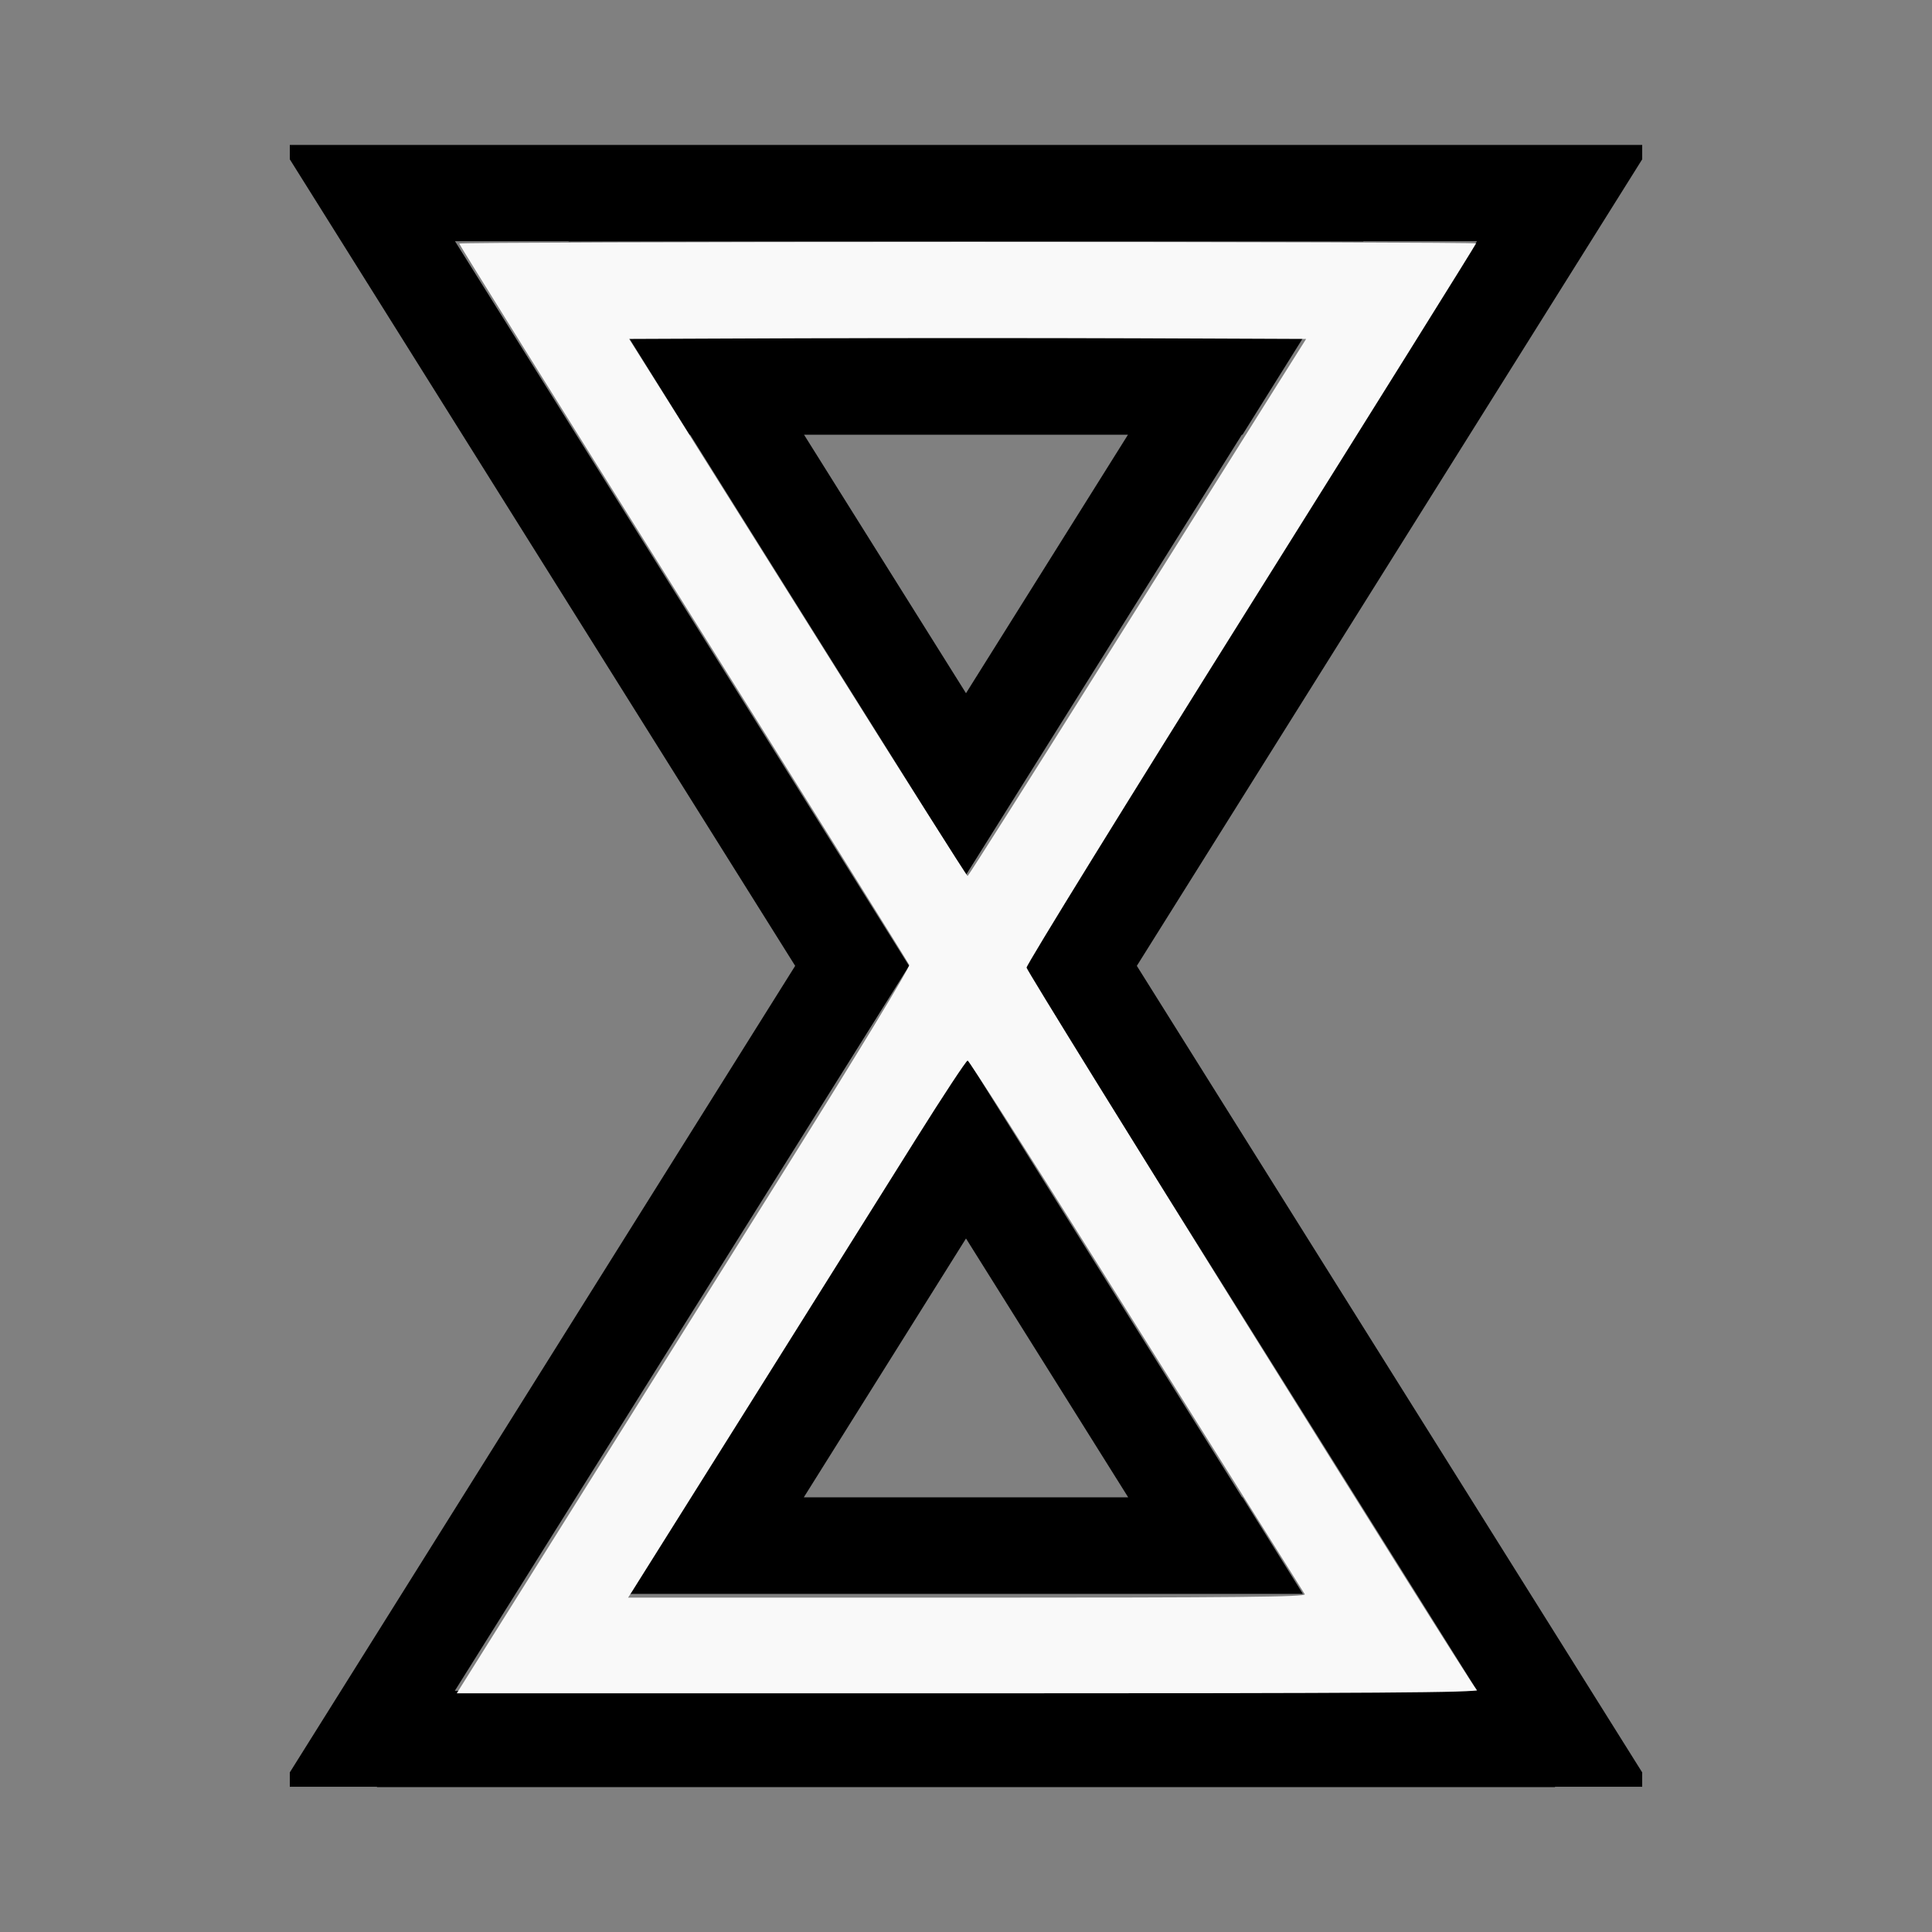
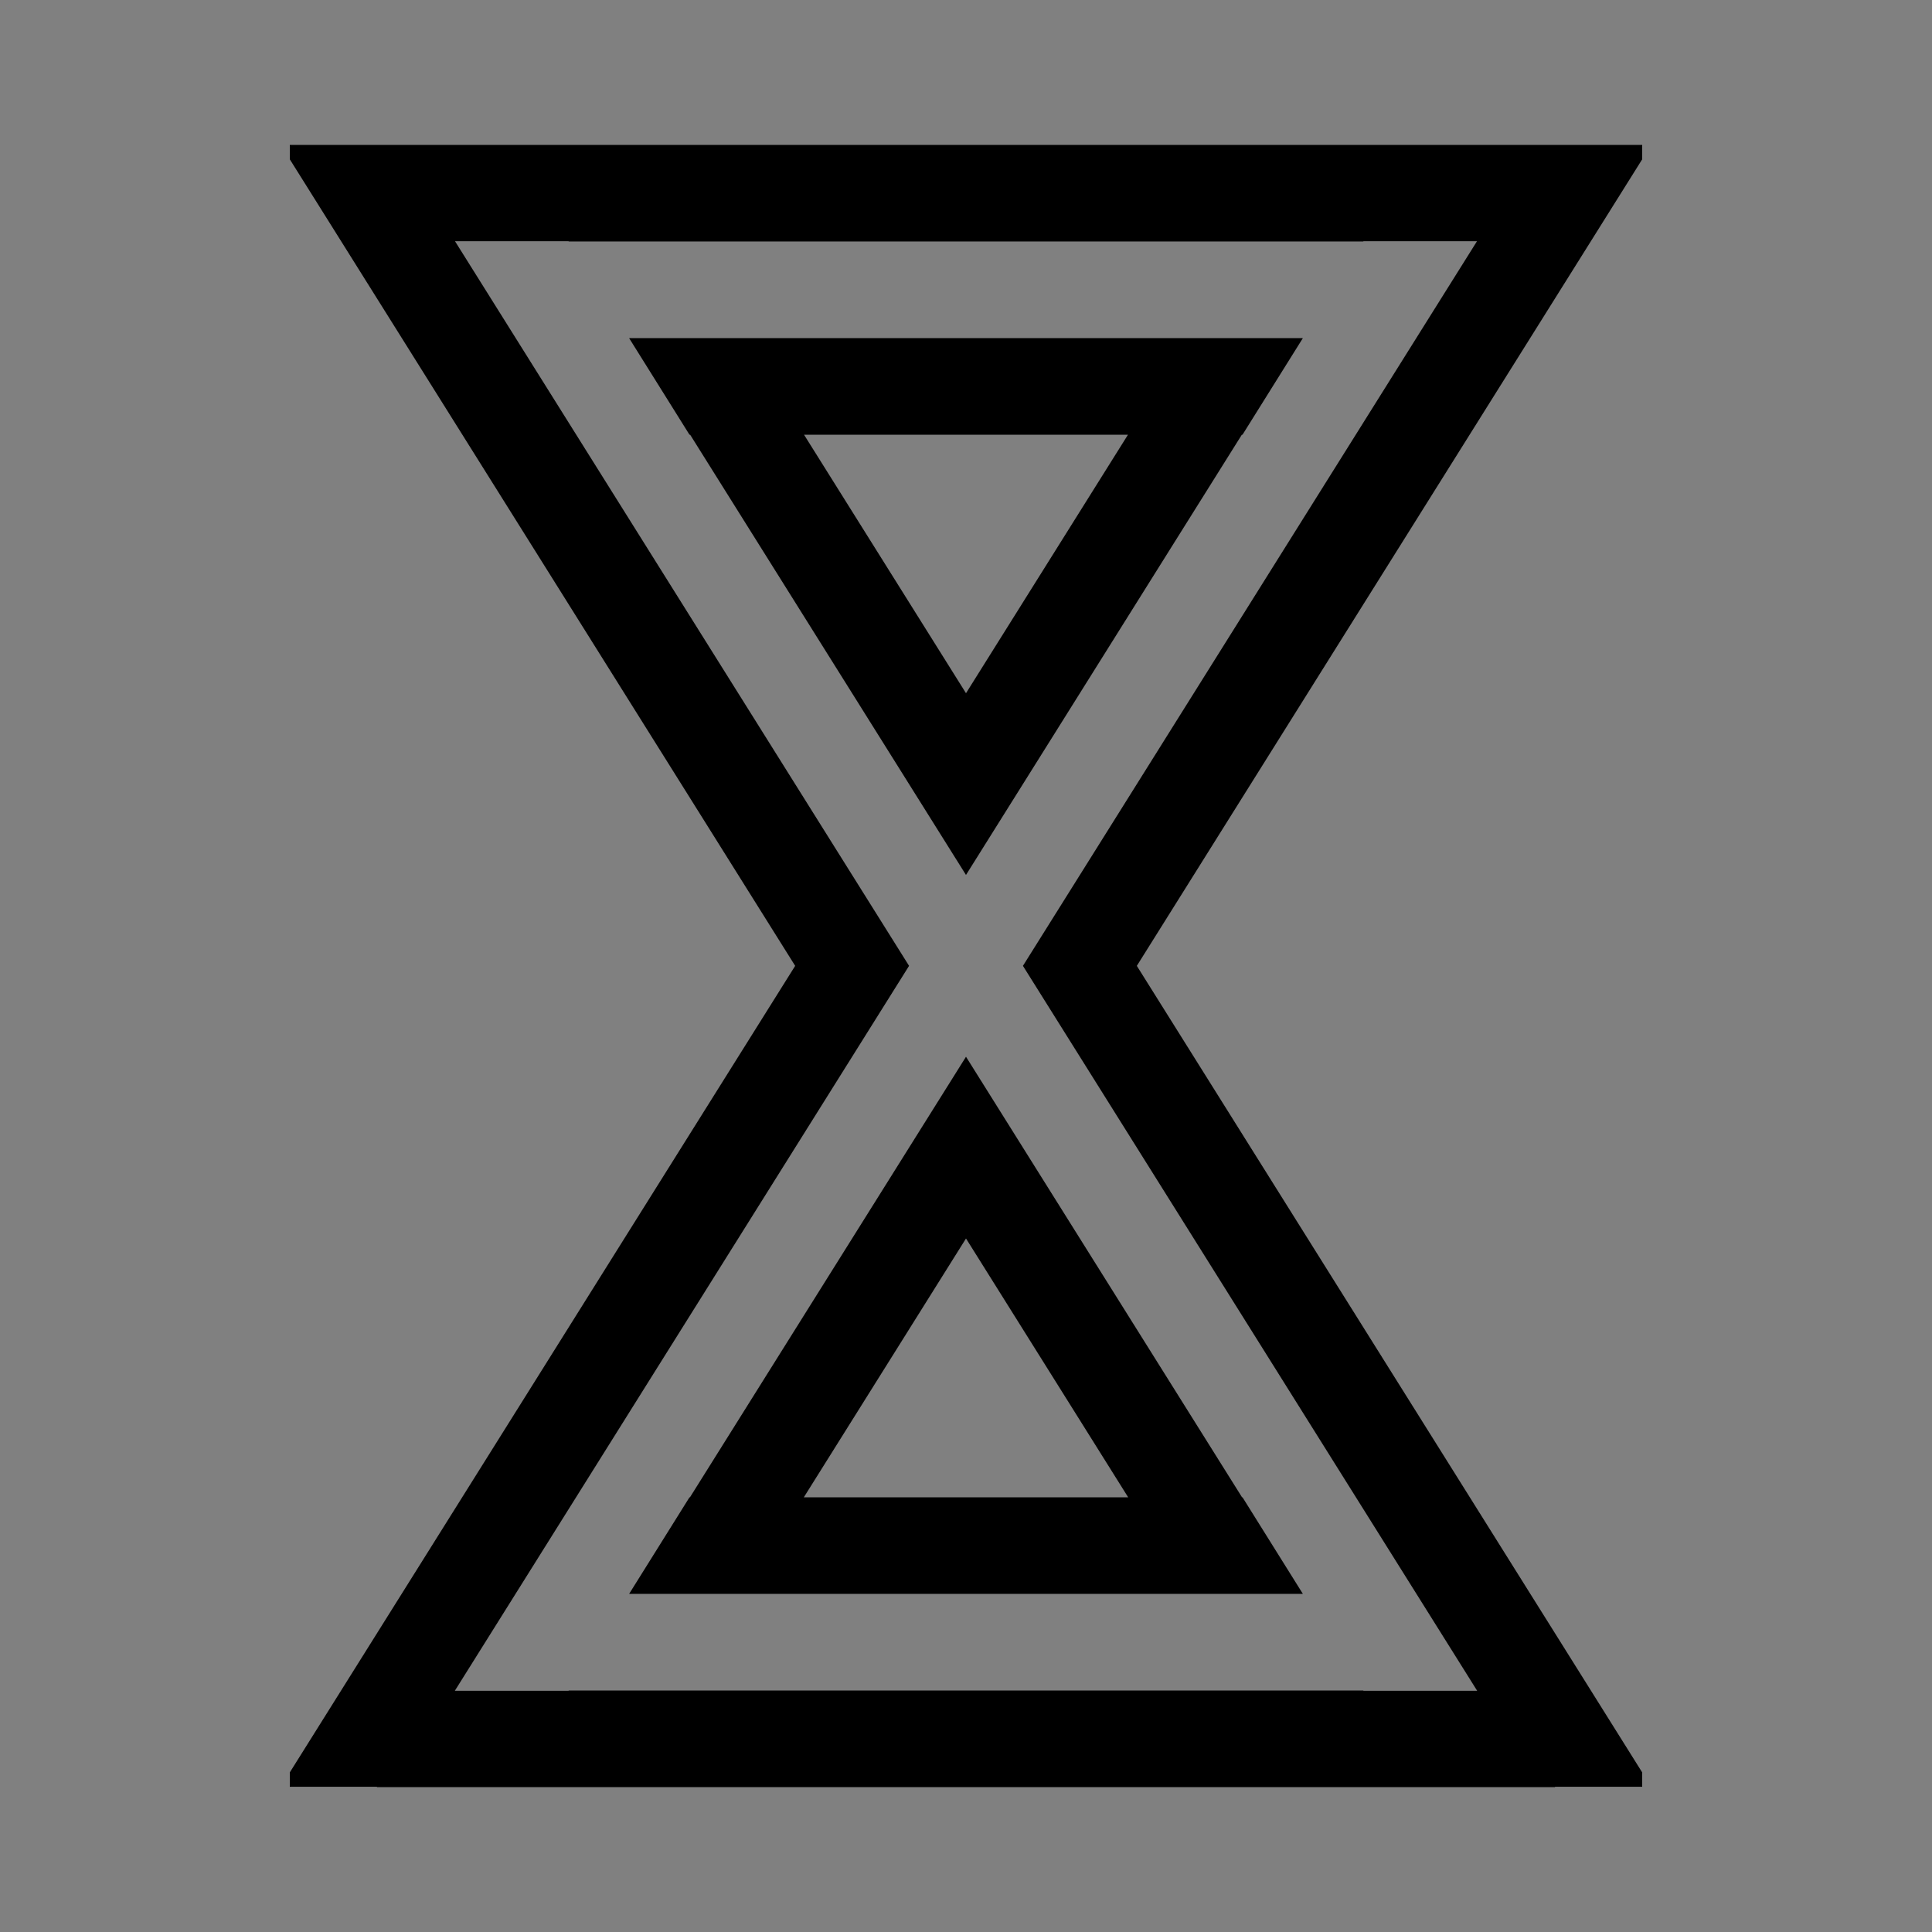
<svg xmlns="http://www.w3.org/2000/svg" xmlns:ns1="http://sodipodi.sourceforge.net/DTD/sodipodi-0.dtd" xmlns:ns2="http://www.inkscape.org/namespaces/inkscape" width="100%" height="100%" viewBox="-74.5 -51 200 200" version="1.1" id="svg1" ns1:docname="wyadj.svg" ns2:version="1.3 (0e150ed6c4, 2023-07-21)">
  <rect x="-74.5" y="-51" width="200" height="200" fill="#808080" stroke="none" />
  <defs id="defs1" />
  <ns1:namedview id="namedview1" pagecolor="#505050" bordercolor="#ffffff" borderopacity="1" ns2:showpageshadow="0" ns2:pageopacity="0" ns2:pagecheckerboard="1" ns2:deskcolor="#505050" ns2:document-units="mm" showgrid="false" ns2:zoom="0.93653107" ns2:cx="377.99066" ns2:cy="377.45678" ns2:window-width="1838" ns2:window-height="1057" ns2:window-x="2234" ns2:window-y="1637" ns2:window-maximized="1" ns2:current-layer="svg1" />
  <title id="title1">svgOutput</title>
  <desc id="desc1">made with tinkercad</desc>
  <path id="path1" d="m -35.25,-36 v 0.002 h -9.25 v 1.489 L -26.637,-6 7.816,48.985 -26.656,104 -44.5,132.479 v 1.487 h 9.024 v 0.034 h 1.811 6.915 4.875 94.75 4.875 6.914 1.811 v -0.034 h 9.024 v -1.486 -5.2e-4 L 77.656,104 43.184,48.985 77.637,-6 95.5,-34.509 v -1.489 h -9.25 v -0.002 h -1.605 -6.846 -4.925 -94.75 -4.925 -6.846 z m 7.852,9.971 h 11.755 l 0.016,0.026 h 82.254 l 0.016,-0.026 h 11.755 l -12.55,20.029 -28.558,45.577 -2.119,3.381 -3.777,6.027 0.001,10e-4 34.472,55.014 12.55,20.029 H 66.643 l -0.016,-0.026 h -82.254 l -0.016,0.026 h -11.774 l 12.55,-20.029 28.578,-45.608 2.119,-3.382 3.775,-6.025 -5.17e-4,-0.002 -34.453,-54.983 z m 18.024,10.031 6.249,9.998 h 0.067 l 28.557,45.575 5.894,-9.407 22.663,-36.168 h 0.068 l 6.249,-9.998 z M 8.732,-6 H 42.268 L 25.5,20.761 Z m 16.768,64.393 -5.894,9.407 -22.682,36.2 h -0.048 l -6.249,9.998 h 69.747 l -6.249,-9.998 h -0.048 z m 0,18.814 16.788,26.793 H 8.712 Z" />
-   <path style="fill:#f9f9f9;stroke-width:1.069;stroke-opacity:0" d="m 219.086,596.617 c 22.361,-35.677 62.264,-99.357 88.671,-141.512 27.155,-43.348 47.763,-77.299 47.437,-78.149 -0.317,-0.827 -40.004,-64.422 -88.193,-141.321 C 218.812,158.734 179.385,95.52 179.385,95.157 c 0,-0.363 89.372,-0.66 198.605,-0.66 109.233,0 198.605,0.274 198.605,0.609 0,0.335 -39.509,63.64 -87.799,140.679 -48.289,77.038 -87.788,141.031 -87.774,142.205 0.019,1.667 171.397,276.695 175.822,282.158 0.864,1.067 -39.004,1.335 -198.668,1.335 H 178.428 Z m 290.623,26.16 c -0.447,-0.734 -7.765,-12.386 -16.263,-25.893 -8.498,-13.507 -37.732,-60.115 -64.964,-103.574 -27.232,-43.458 -49.949,-79.015 -50.483,-79.015 -0.534,0 -9.559,13.694 -20.057,30.431 -10.497,16.737 -39.424,62.865 -64.282,102.506 -24.858,39.641 -45.898,73.156 -46.757,74.477 l -1.561,2.402 h 132.589 c 105.793,0 132.425,-0.27 131.777,-1.335 z m -77.261,-366.537 c 29.657,-47.282 59.291,-94.488 65.852,-104.902 l 11.929,-18.934 -66.119,-0.275 c -36.365,-0.151 -95.872,-0.151 -132.237,0 l -66.119,0.275 11.929,18.957 c 6.561,10.427 36.192,57.635 65.847,104.908 29.655,47.273 54.16,85.948 54.456,85.944 0.296,-0.004 24.804,-38.692 54.461,-85.974 z" id="path2" transform="matrix(0.265,0,0,0.265,-74.5,-51)" />
</svg>